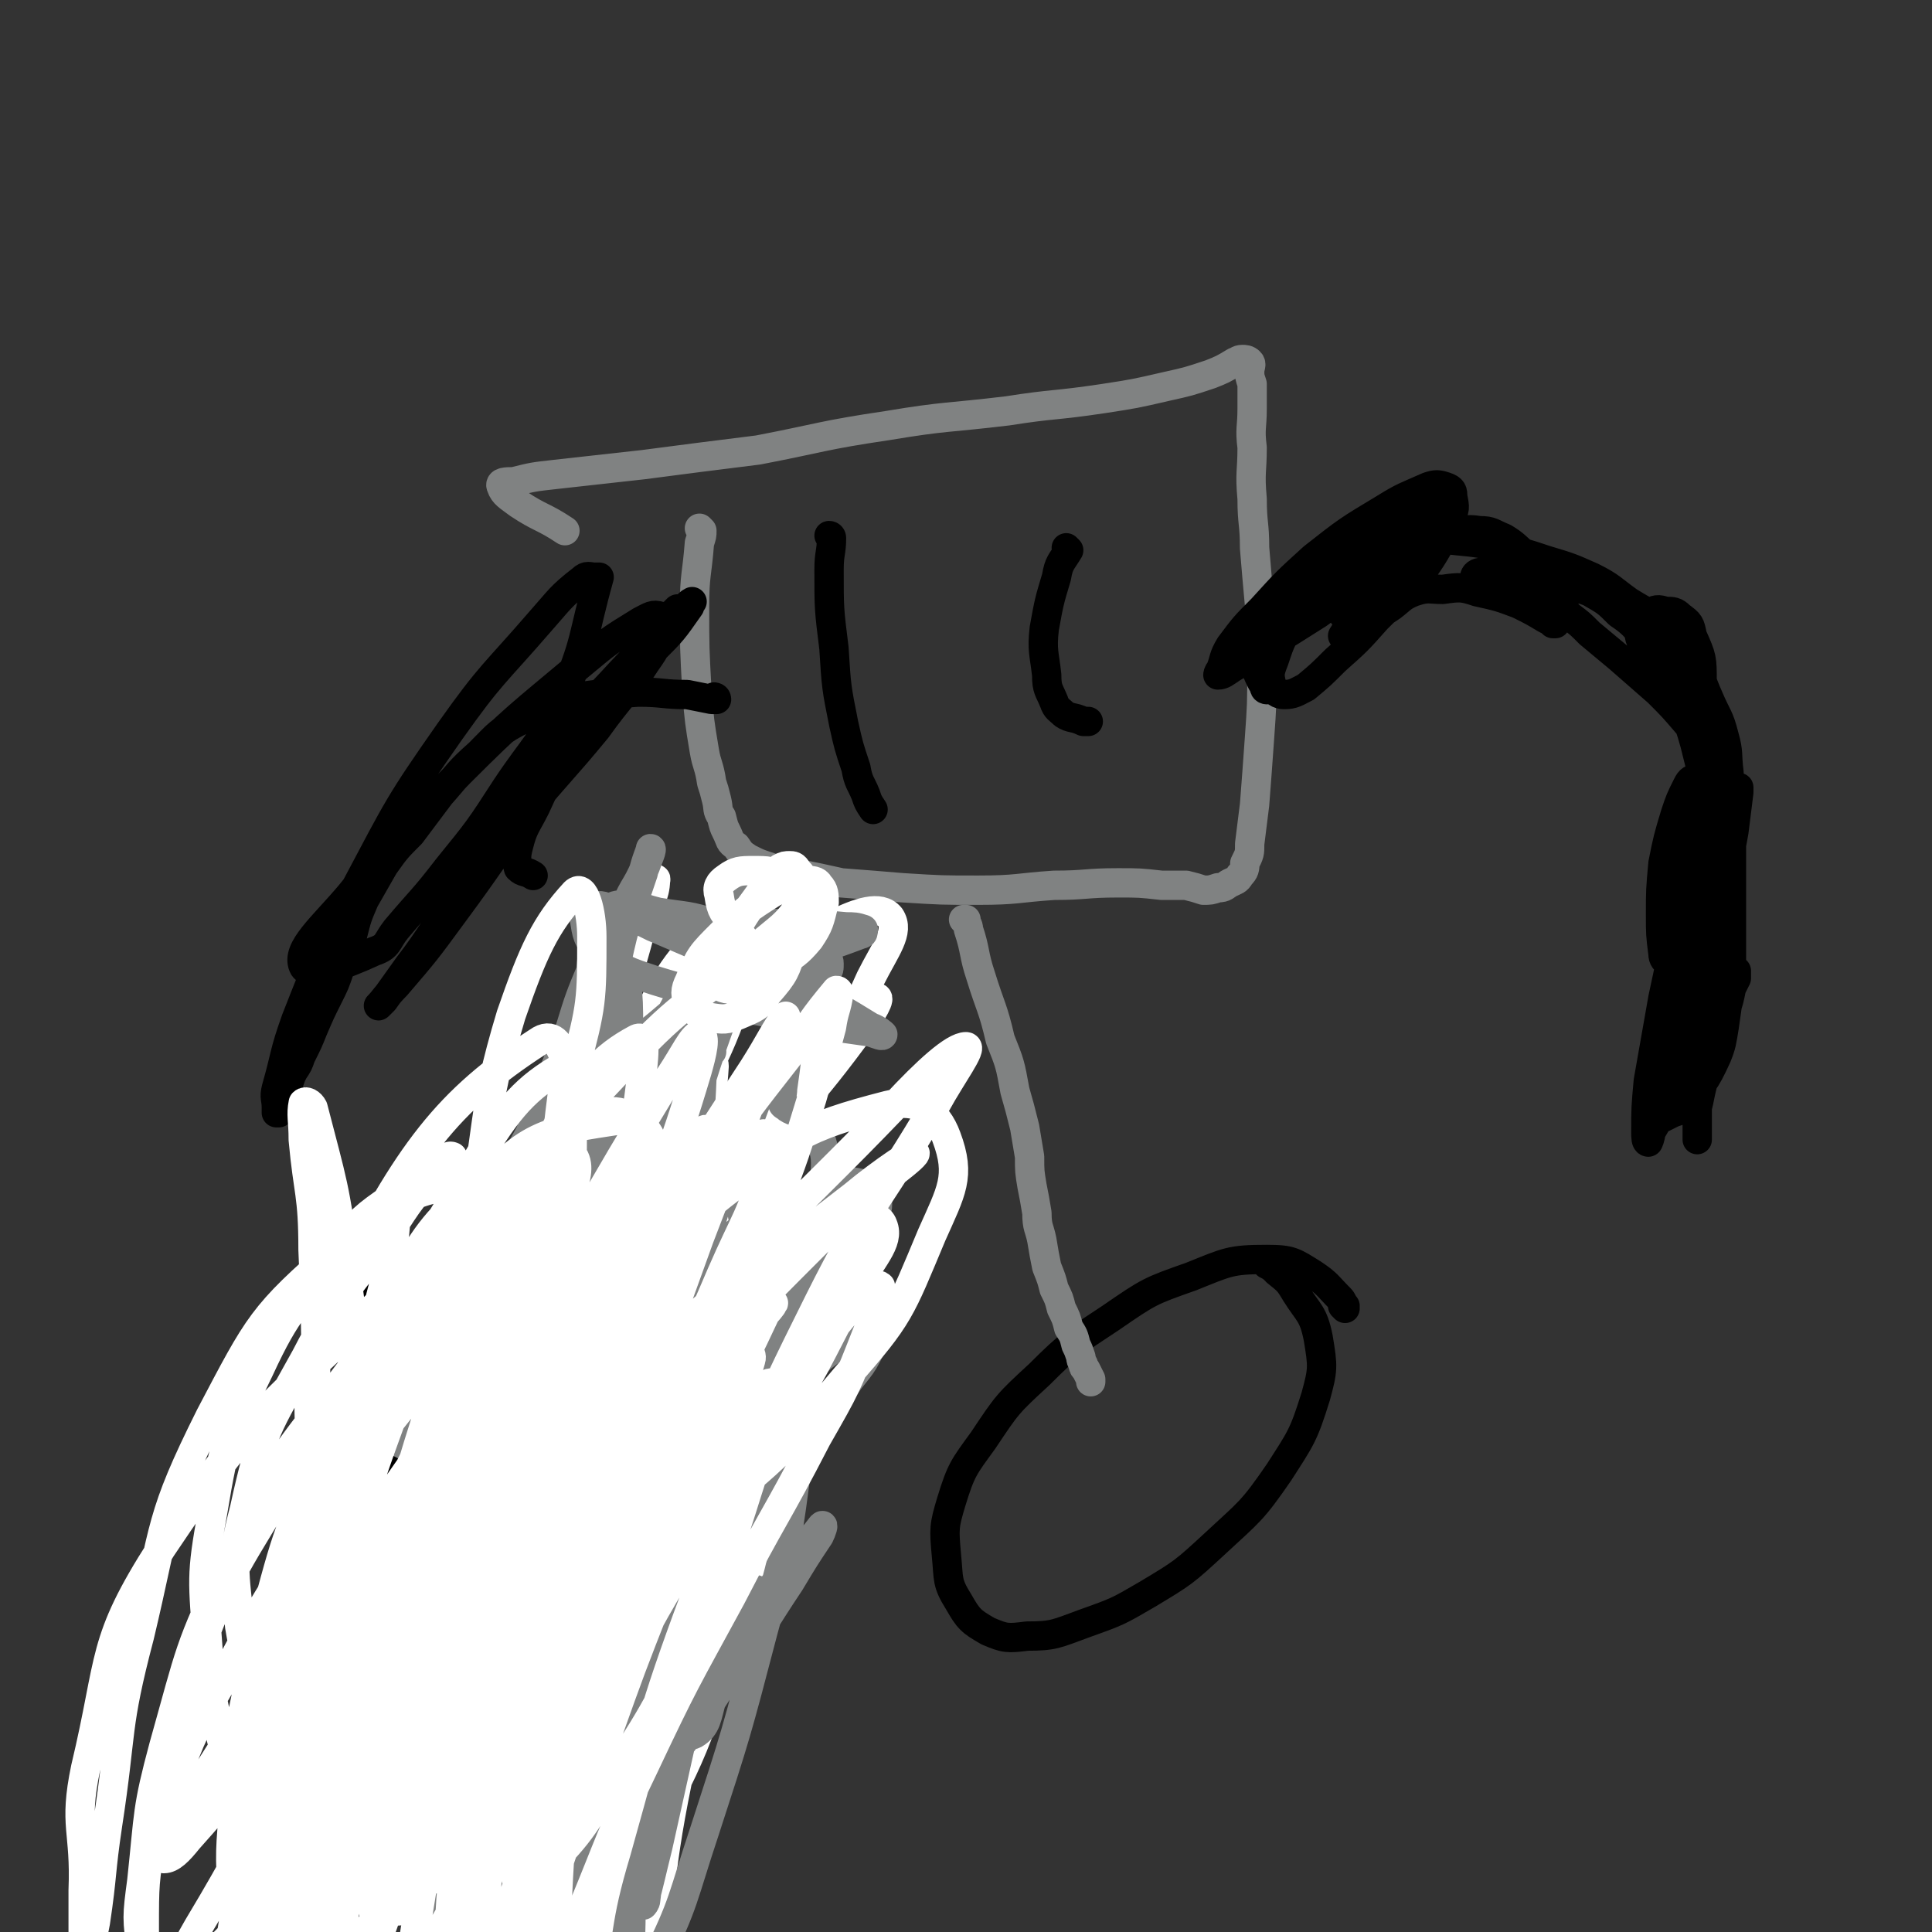
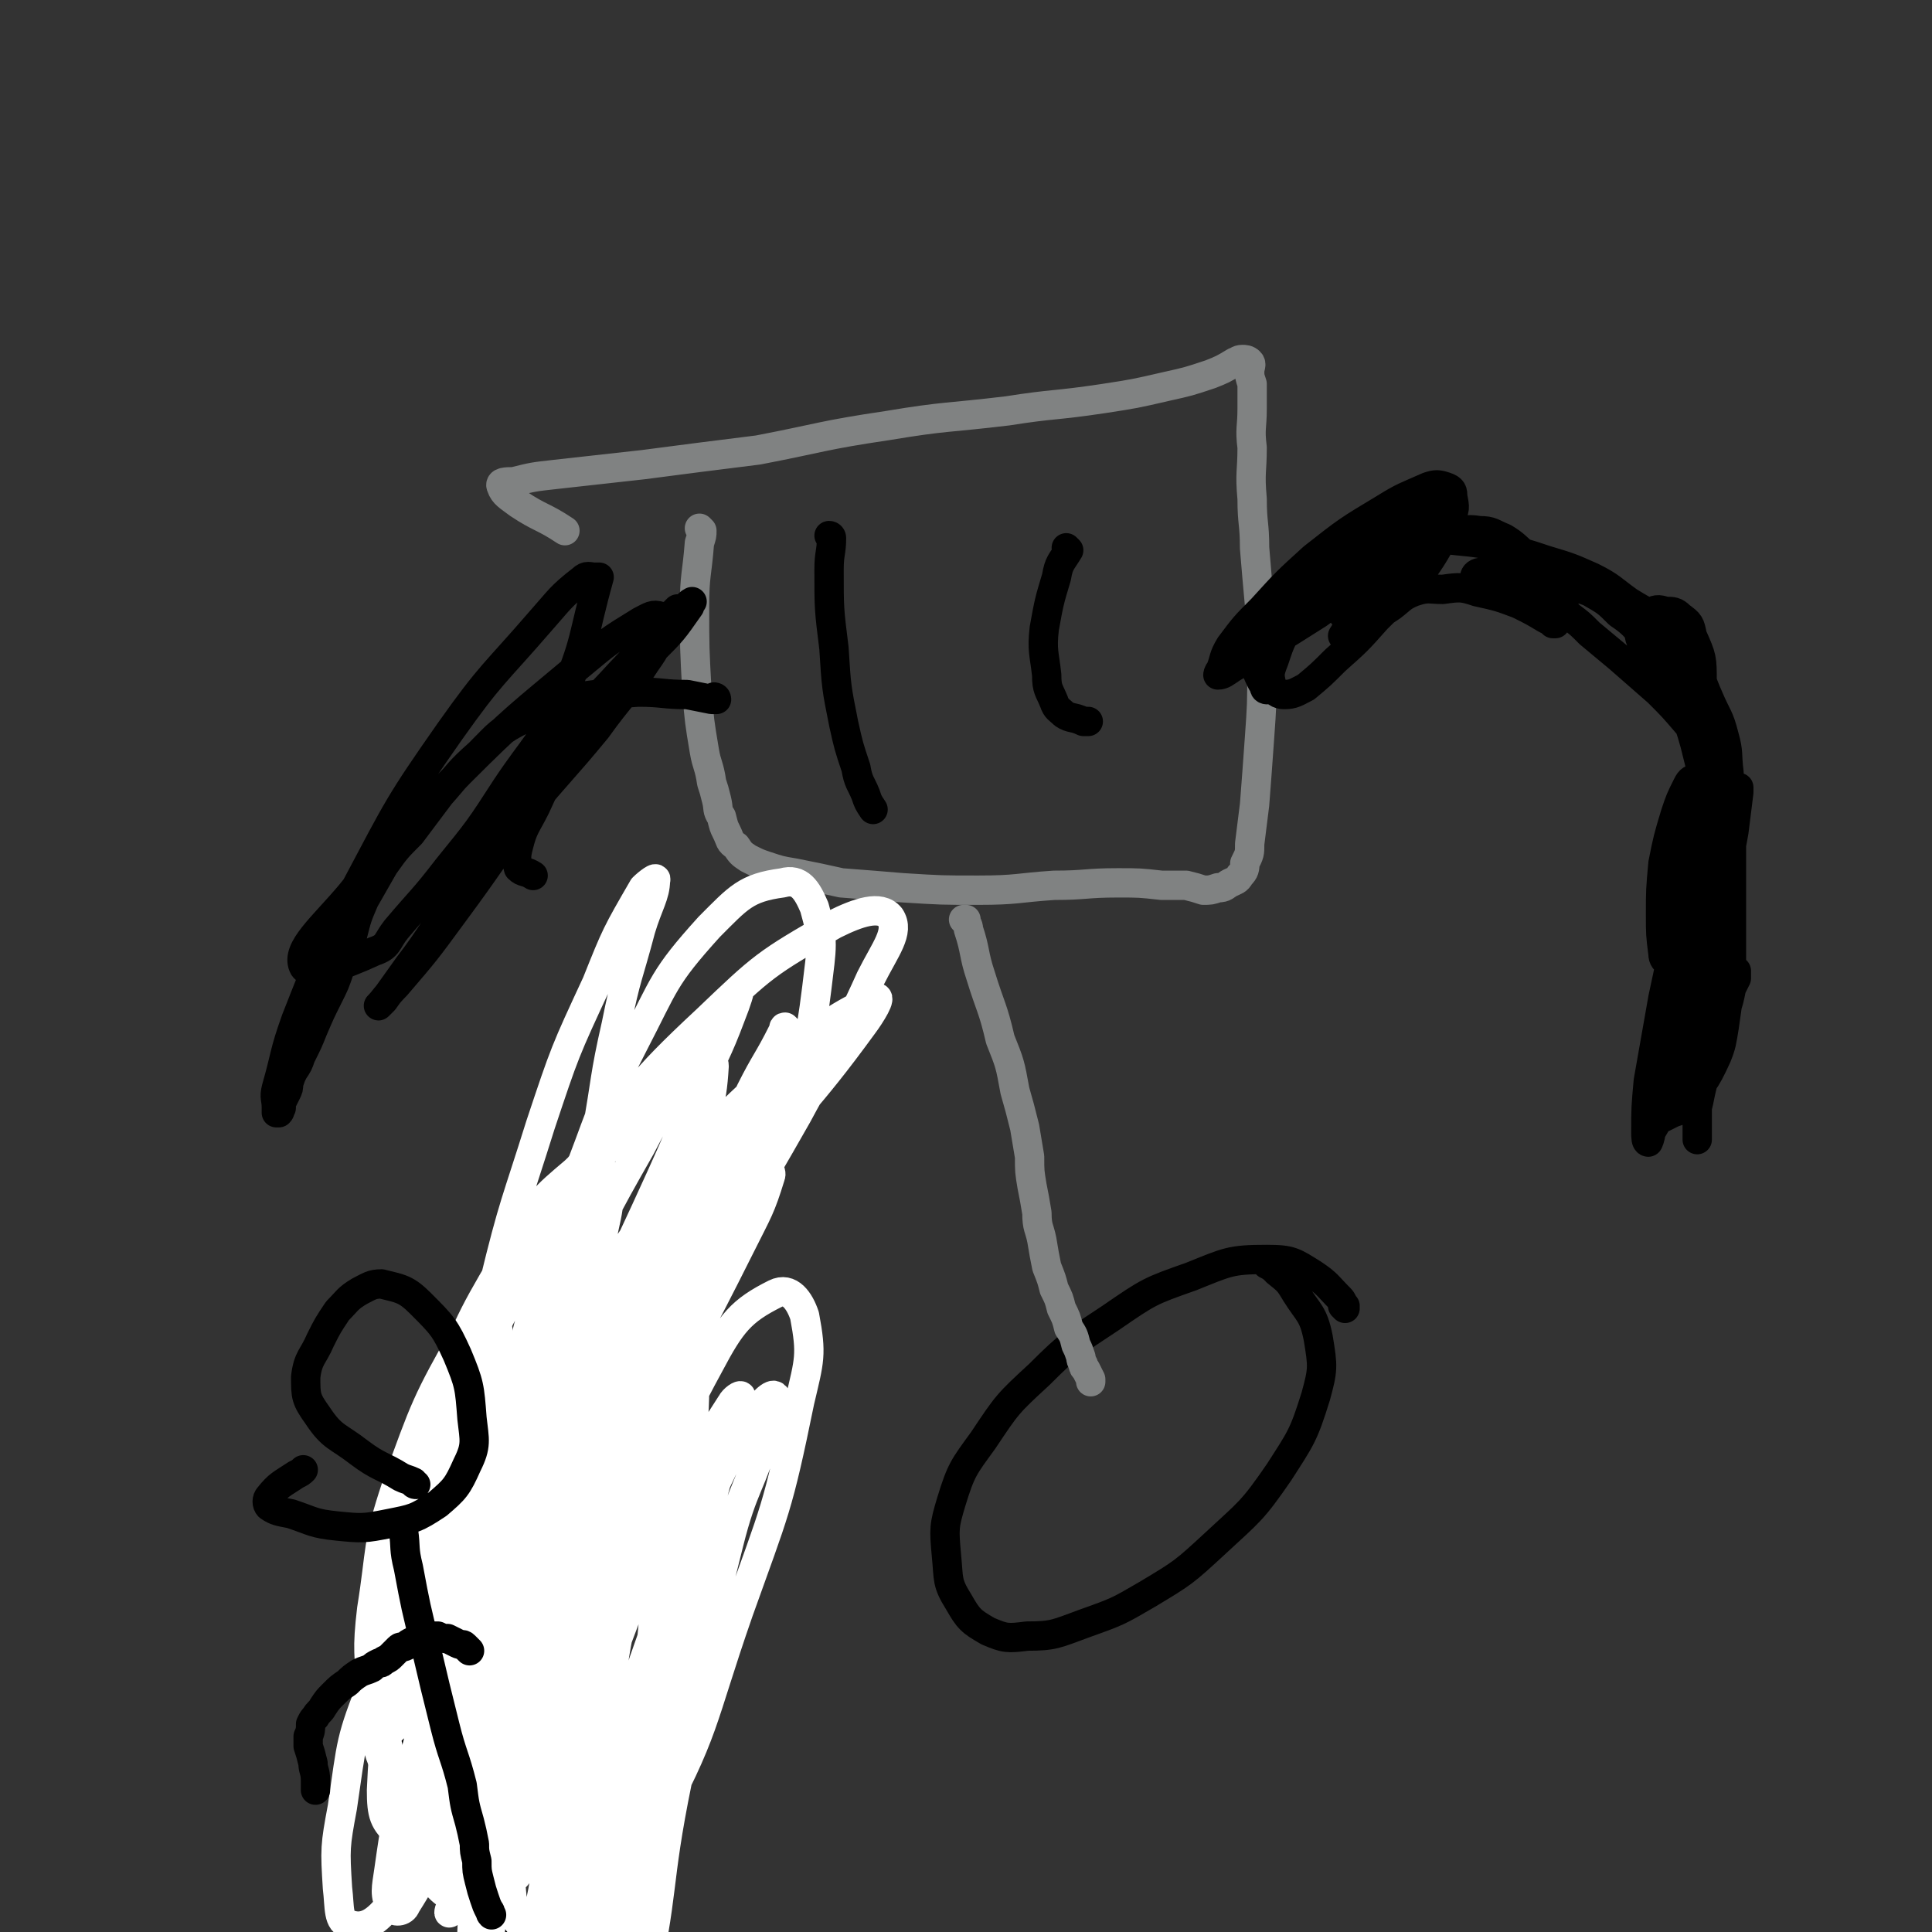
<svg xmlns="http://www.w3.org/2000/svg" viewBox="0 0 790 790" version="1.1">
  <rect x="0" y="0" width="790" height="790" fill="#333333" stroke="none" />
  <g fill="none" stroke="#000000" stroke-width="12" stroke-linecap="round" stroke-linejoin="round">
    <path d="M256,570c0,0 -1,-1 -1,-1 0,0 0,0 0,1 0,0 0,0 0,0 -2,-1 -2,-2 -4,-2 -8,1 -8,-1 -16,2 -13,4 -14,4 -25,11 -9,7 -9,8 -15,17 -5,8 -5,9 -7,18 -1,7 -1,8 1,15 3,9 3,10 9,17 4,7 5,7 12,12 5,4 6,4 12,6 5,2 6,2 12,1 5,-1 6,-1 11,-5 7,-5 7,-6 12,-14 5,-8 5,-9 7,-19 1,-8 1,-9 -1,-16 -3,-9 -4,-9 -10,-16 -5,-5 -6,-4 -12,-8 -3,-2 -4,-2 -7,-4 -2,-2 -2,-2 -4,-3 -1,-1 -1,-1 -2,-1 " />
    <path d="M239,652c-1,0 -1,-1 -1,-1 -1,0 0,0 0,0 0,0 0,0 0,0 -1,2 -1,2 -2,5 -2,10 -2,10 -3,20 -2,16 -2,16 -3,33 -2,15 -1,15 -2,30 -1,12 -1,12 -1,23 0,8 0,8 0,15 0,5 -1,5 0,10 1,3 1,3 2,5 1,1 1,1 1,1 " />
    <path d="M223,717c0,0 -1,-1 -1,-1 0,0 0,1 0,1 -2,0 -2,0 -5,-1 -10,-2 -10,-2 -21,-4 -13,-2 -13,-2 -26,-3 -9,0 -9,0 -17,1 -2,0 -5,0 -5,1 0,1 3,1 6,1 1,0 1,0 2,0 " />
    <path d="M228,723c0,0 -1,-1 -1,-1 0,0 0,0 1,1 0,0 0,0 0,0 1,-1 1,-2 3,-3 8,-3 8,-4 16,-7 11,-4 11,-4 22,-7 7,-2 7,-1 14,-3 1,0 1,0 1,-1 " />
    <path d="M235,778c0,0 -1,-1 -1,-1 0,0 0,0 0,0 0,0 0,0 0,0 -2,1 -2,1 -5,3 -10,6 -10,5 -19,13 -12,9 -12,10 -22,20 -6,7 -6,7 -12,14 -1,2 -2,4 -2,4 0,-1 1,-3 3,-5 0,0 0,0 0,-1 " />
    <path d="M209,788c-1,0 -1,-1 -1,-1 -1,0 0,1 0,1 0,0 0,0 0,0 2,1 2,1 4,2 10,7 10,7 20,14 13,9 13,9 26,19 9,6 9,6 18,12 1,1 1,1 2,2 " />
    <path d="M550,535c0,0 -1,-1 -1,-1 0,0 0,0 1,0 0,0 0,0 0,0 -1,-1 -1,-2 -2,-3 -5,-5 -5,-6 -11,-10 -8,-5 -9,-6 -19,-6 -15,0 -16,1 -31,7 -17,6 -17,6 -33,17 -15,10 -16,10 -29,23 -13,12 -13,12 -23,27 -8,11 -9,12 -13,25 -3,10 -3,11 -2,22 1,10 0,11 5,19 4,7 5,8 12,12 7,3 8,3 16,2 11,0 12,-1 23,-5 14,-5 14,-5 26,-12 15,-9 15,-9 28,-21 14,-13 15,-13 26,-29 9,-14 10,-15 15,-31 3,-11 3,-12 1,-24 -2,-10 -4,-10 -9,-18 -3,-5 -3,-5 -8,-9 -1,-2 -2,-2 -3,-3 -1,0 -1,0 -1,0 2,1 2,1 3,2 " />
  </g>
  <g fill="none" stroke="#808282" stroke-width="12" stroke-linecap="round" stroke-linejoin="round">
    <path d="M395,377c0,0 -1,-1 -1,-1 0,0 0,0 1,0 0,0 0,0 0,0 0,2 1,2 1,4 3,9 2,10 5,19 4,13 5,13 8,26 4,10 4,10 6,21 2,7 2,7 4,15 1,6 1,6 2,12 0,6 0,6 1,12 1,5 1,5 2,11 0,6 1,6 2,11 1,6 1,6 2,11 2,5 2,5 3,9 2,4 2,4 3,8 2,4 2,4 3,8 2,3 2,3 3,7 1,2 1,2 2,5 0,1 0,1 1,3 0,1 0,1 1,2 1,2 1,2 2,4 0,1 0,1 0,1 " />
    <path d="M287,217c0,0 -1,-1 -1,-1 0,0 0,0 1,1 0,0 0,0 0,0 0,2 0,2 -1,5 -1,13 -2,13 -2,26 0,17 0,17 1,35 1,12 1,12 3,24 1,6 2,6 3,13 1,3 1,3 2,7 1,4 0,4 2,7 1,4 1,4 2,6 2,4 1,4 4,6 2,3 2,3 5,5 4,2 4,2 7,3 6,2 6,2 12,3 10,2 10,2 19,4 13,1 13,1 25,2 16,1 16,1 31,1 16,0 16,-1 31,-2 13,0 13,-1 26,-1 9,0 9,0 18,1 5,0 5,0 10,0 4,1 4,1 7,2 3,0 3,0 6,-1 3,0 3,-1 5,-2 2,-1 3,-1 4,-3 2,-2 2,-3 2,-5 2,-4 2,-4 2,-8 1,-8 1,-8 2,-16 1,-13 1,-13 2,-27 1,-14 1,-14 1,-29 0,-13 0,-13 -1,-26 -1,-11 -1,-11 -2,-23 0,-10 -1,-10 -1,-20 -1,-11 0,-11 0,-21 -1,-8 0,-8 0,-16 0,-5 0,-5 0,-10 -1,-3 -1,-3 -1,-5 0,-2 1,-3 0,-4 -1,-1 -2,-1 -3,-1 -2,0 -2,1 -3,1 -5,3 -5,3 -10,5 -9,3 -9,3 -18,5 -13,3 -13,3 -26,5 -20,3 -20,2 -39,5 -25,3 -25,2 -49,6 -27,4 -27,5 -53,10 -24,3 -24,3 -47,6 -18,2 -18,2 -36,4 -9,1 -9,1 -17,3 -3,0 -6,0 -5,2 1,3 3,4 7,7 9,6 10,5 19,11 " />
  </g>
  <g fill="none" stroke="#000000" stroke-width="12" stroke-linecap="round" stroke-linejoin="round">
    <path d="M340,220c0,0 0,-1 -1,-1 0,0 1,0 1,1 0,6 -1,6 -1,13 0,16 0,16 2,32 1,16 1,16 4,31 2,9 2,9 5,18 1,6 2,6 4,11 1,3 1,3 3,6 0,0 0,0 0,0 " />
    <path d="M437,225c0,0 -1,-1 -1,-1 0,0 0,1 1,1 0,0 0,0 0,0 -3,5 -4,5 -5,11 -3,10 -3,10 -5,21 -1,9 0,10 1,19 0,6 1,6 3,11 1,3 2,3 4,5 3,2 4,1 8,3 1,0 1,0 2,0 " />
    <path d="M518,282c0,0 -1,-1 -1,-1 0,0 0,1 1,1 0,0 0,0 0,0 -1,-2 -1,-2 -2,-3 -2,-4 -2,-4 -3,-8 -2,-3 -2,-3 -3,-7 -1,-2 -1,-2 0,-3 0,-2 0,-2 2,-4 1,-3 1,-3 4,-5 3,-3 2,-4 6,-6 4,-4 4,-4 9,-6 6,-4 6,-4 13,-7 7,-4 7,-5 15,-8 8,-3 9,-3 18,-4 9,-1 9,-1 18,0 10,1 10,1 19,3 9,2 9,2 18,5 10,3 10,3 19,7 8,4 8,5 15,10 8,5 8,4 15,10 6,6 6,6 10,13 5,8 4,8 8,17 3,7 4,7 6,15 2,7 1,7 2,15 0,7 0,7 0,15 0,7 0,7 0,14 0,7 0,7 0,14 0,7 0,7 0,14 0,8 0,8 0,16 0,8 0,8 0,17 -1,7 -1,7 -2,14 -1,6 -1,7 -3,12 -5,11 -6,11 -13,20 -2,2 -2,2 -5,3 -2,1 -2,1 -4,2 -2,0 -2,1 -3,1 -1,0 -2,0 -2,0 0,0 1,-1 1,-2 1,-1 1,-1 2,-3 1,-2 0,-2 1,-4 2,-3 2,-2 4,-5 2,-5 2,-5 4,-10 3,-6 3,-6 6,-12 1,-3 2,-3 3,-7 1,-2 1,-2 2,-4 0,-1 1,0 1,-1 1,-1 1,-1 1,-2 0,-1 0,-1 1,-1 0,-1 0,-1 1,-2 0,0 0,0 0,0 1,-1 1,-1 2,-1 0,-1 0,-1 1,-1 0,0 0,0 1,-1 1,-1 1,-1 1,-1 0,-1 0,-1 0,-2 0,0 0,0 0,0 0,-1 1,-1 1,-1 0,-1 0,-1 1,-1 0,0 0,0 0,0 1,0 1,0 1,0 0,1 0,1 0,1 0,1 0,1 0,2 -1,2 -1,2 -2,4 -1,5 -1,5 -3,11 -3,8 -3,8 -5,15 -2,7 -3,7 -4,14 -1,4 -1,5 -2,9 0,4 0,4 0,8 0,2 0,2 0,5 0,0 0,0 0,0 0,-2 0,-2 0,-3 0,-4 0,-4 0,-8 0,-6 0,-6 1,-13 1,-7 1,-7 3,-14 2,-7 2,-7 4,-13 2,-5 3,-5 5,-10 1,-6 1,-6 1,-13 0,-8 0,-8 0,-17 0,-7 0,-7 0,-14 0,-6 0,-6 0,-11 0,-5 0,-5 0,-10 0,-5 -1,-5 0,-9 0,-3 0,-3 1,-6 0,-2 1,-3 2,-3 0,0 0,1 0,2 -1,8 -1,8 -2,16 -2,12 -3,11 -5,23 -1,10 -1,10 -1,21 -1,7 0,7 0,13 0,3 1,4 0,6 0,0 -1,0 -1,-1 -2,-5 -2,-5 -4,-11 -4,-11 -4,-11 -7,-22 -2,-11 -2,-11 -1,-22 0,-11 0,-11 2,-21 1,-5 1,-5 3,-10 1,-2 2,-3 3,-3 2,1 2,2 3,5 2,6 2,7 3,14 2,7 1,7 2,14 0,5 0,5 0,9 0,1 0,3 0,3 -1,-2 -1,-3 -2,-6 -3,-12 -3,-12 -5,-24 -3,-12 -3,-12 -6,-24 -2,-7 -2,-7 -5,-14 -1,-4 -1,-4 -2,-7 -1,0 -1,0 -1,0 0,2 0,3 1,5 2,3 2,3 3,6 1,2 1,2 3,4 0,1 1,2 1,2 -1,-1 -1,-2 -3,-4 -6,-7 -6,-7 -12,-13 -8,-7 -8,-7 -16,-14 -6,-5 -6,-5 -12,-10 -4,-4 -4,-4 -8,-7 -2,-2 -2,-1 -4,-2 -1,0 -1,-1 -2,0 0,0 0,0 0,0 0,1 0,1 0,2 0,0 0,0 0,1 0,1 0,1 0,2 0,0 0,0 -1,0 -1,-1 -1,-1 -3,-2 -5,-3 -5,-3 -11,-6 -8,-3 -8,-3 -17,-5 -6,-2 -7,-2 -14,-1 -6,0 -6,-1 -12,1 -5,2 -5,3 -9,6 -3,2 -3,2 -6,4 -2,2 -2,2 -4,3 -1,1 -2,1 -3,1 -1,-1 -1,-1 -3,-2 -1,0 -1,0 -2,-1 -1,-1 -2,-1 -2,-3 0,-2 1,-2 2,-3 2,-4 3,-4 6,-7 6,-5 5,-6 11,-11 6,-5 6,-5 13,-10 3,-3 3,-3 7,-5 2,-1 3,-2 4,-1 1,1 0,3 0,4 -5,8 -5,9 -10,16 -9,11 -9,10 -19,20 -8,9 -8,9 -17,17 -6,6 -6,6 -12,11 -4,2 -5,3 -9,3 -2,0 -4,-1 -5,-4 -1,-4 -1,-5 1,-10 3,-9 3,-9 9,-17 8,-11 9,-11 19,-22 11,-10 11,-10 22,-18 7,-5 7,-5 15,-9 2,-1 3,-2 5,-2 1,1 1,2 0,4 -4,6 -4,7 -10,12 -9,9 -9,8 -19,16 -12,9 -12,9 -23,17 -11,7 -11,7 -21,13 -7,5 -7,5 -14,9 -3,2 -4,3 -6,3 0,0 0,-1 1,-2 2,-5 1,-5 4,-10 6,-8 6,-8 13,-15 10,-11 10,-11 21,-21 14,-11 14,-11 29,-20 8,-5 9,-5 18,-9 3,-1 4,-1 7,0 3,1 3,2 3,4 1,5 1,5 -1,9 -5,8 -5,8 -11,15 -7,8 -8,8 -15,15 -6,6 -6,6 -12,12 -3,3 -3,3 -5,6 -1,0 -1,0 -1,0 2,-3 2,-4 5,-7 5,-6 5,-6 11,-12 7,-7 7,-7 15,-13 6,-5 6,-6 13,-9 5,-2 6,-3 12,-2 5,0 5,1 10,3 5,3 5,4 10,8 4,4 4,4 9,7 2,2 3,2 6,4 1,1 2,0 2,1 1,1 0,2 0,2 -4,1 -4,1 -8,1 -5,1 -6,1 -11,0 -5,-1 -6,-1 -11,-3 -3,-1 -3,-1 -7,-3 -1,0 -2,-1 -2,-1 0,-1 1,-2 3,-2 5,-1 5,-1 9,0 9,1 9,1 18,3 9,2 9,2 17,5 7,4 7,4 12,9 6,4 6,5 11,10 4,5 4,5 8,10 4,5 4,4 8,9 3,4 4,4 6,9 2,2 2,2 4,5 0,0 0,1 -1,1 -3,-2 -3,-3 -6,-6 -6,-6 -7,-5 -13,-12 -4,-6 -4,-6 -7,-13 -2,-4 -2,-4 -1,-8 0,-3 1,-4 3,-5 3,-2 4,-2 7,-1 3,0 4,0 6,2 4,3 4,3 5,8 4,9 4,9 4,19 1,13 1,13 0,26 0,14 0,14 -2,28 -1,13 -1,13 -3,25 -2,10 -2,10 -5,20 -1,5 -1,5 -3,11 0,2 0,4 -1,4 -1,0 -2,-1 -2,-3 -1,-8 -1,-8 -1,-16 0,-10 0,-10 1,-21 2,-10 2,-10 5,-20 2,-6 2,-6 5,-12 1,-2 2,-3 4,-2 2,1 3,3 4,7 2,9 2,9 2,19 0,14 0,14 -3,28 -2,16 -3,16 -6,32 -3,14 -3,14 -6,28 -2,10 -2,10 -6,20 -1,5 -1,5 -4,10 0,2 -1,4 -1,4 -1,0 -1,-2 -1,-4 0,-10 0,-10 1,-21 3,-17 3,-17 6,-34 3,-14 3,-14 6,-28 2,-9 2,-9 5,-17 1,-3 2,-3 4,-6 0,0 1,0 1,1 2,4 1,5 1,10 0,12 0,12 -1,24 -2,13 -3,13 -6,25 -3,11 -3,11 -7,21 -1,7 -1,7 -4,13 -1,4 -1,4 -3,7 -1,2 -1,2 -2,4 0,1 0,1 0,3 0,0 0,0 0,0 " />
    <path d="M293,286c0,0 -1,-1 -1,-1 0,0 0,0 1,1 0,0 0,0 0,0 0,0 -1,-1 -1,-1 0,0 1,0 1,1 -1,0 -1,0 -2,0 -5,-1 -5,-1 -10,-2 -10,0 -10,-1 -20,-1 -12,1 -13,0 -24,2 -12,3 -13,3 -23,9 -10,5 -10,6 -18,14 -9,8 -8,8 -16,17 -6,8 -6,8 -12,16 -6,6 -6,6 -11,13 -4,7 -4,7 -8,14 -3,7 -3,7 -5,15 -3,6 -2,6 -5,13 -2,6 -2,6 -5,12 -3,6 -3,6 -6,13 -2,5 -2,5 -5,11 -1,3 -1,3 -3,6 -1,2 -1,2 -2,5 0,2 0,2 -1,4 -1,2 -1,2 -2,4 0,1 0,1 0,2 -1,1 0,1 -1,2 0,0 0,0 -1,0 0,-1 0,-1 0,-2 0,-4 -1,-4 0,-8 4,-14 3,-14 8,-28 11,-28 11,-28 25,-55 17,-32 17,-33 38,-63 17,-24 18,-23 37,-45 8,-9 8,-10 17,-17 2,-2 3,-1 5,-1 1,0 2,0 2,0 -7,25 -5,26 -15,49 -9,20 -11,19 -23,37 -11,17 -11,17 -24,33 -10,13 -10,12 -21,25 -4,5 -3,7 -9,9 -13,6 -27,11 -29,6 -3,-7 8,-16 19,-29 21,-26 22,-26 45,-50 23,-23 24,-23 49,-44 12,-10 12,-10 25,-18 4,-2 5,-3 8,-2 2,0 2,2 1,4 -2,7 -2,8 -7,15 -9,14 -10,13 -20,27 -14,17 -15,17 -29,34 -14,18 -14,17 -28,36 -11,13 -10,14 -20,27 -5,7 -5,7 -10,14 -1,1 -3,3 -2,2 2,-2 3,-4 7,-8 12,-14 12,-14 23,-29 17,-23 16,-23 33,-46 18,-25 18,-25 37,-49 11,-14 12,-14 23,-27 2,-3 3,-5 5,-6 0,0 -1,1 -1,2 -7,10 -7,10 -15,18 -11,14 -11,14 -23,27 -11,12 -10,12 -22,25 -9,9 -9,9 -18,18 -4,4 -4,5 -9,9 -1,1 -3,2 -3,1 2,-3 3,-5 6,-9 10,-12 10,-13 21,-25 15,-17 15,-16 31,-33 10,-11 11,-11 21,-23 3,-3 4,-4 6,-7 0,0 -1,1 -1,1 -6,7 -7,7 -12,14 -10,12 -9,12 -18,24 -8,10 -8,10 -15,21 -7,10 -7,10 -12,21 -4,8 -5,8 -7,16 -1,4 -1,5 0,9 2,2 3,1 6,3 " />
  </g>
  <g fill="none" stroke="#FFFFFF" stroke-width="12" stroke-linecap="round" stroke-linejoin="round">
    <path d="M203,601c-1,0 -1,-1 -1,-1 -1,0 0,0 0,1 -1,3 -2,3 -3,7 -8,19 -9,19 -14,39 -7,28 -8,28 -9,56 -2,22 -1,23 3,44 1,10 1,15 8,18 5,3 10,0 15,-6 16,-16 17,-16 27,-36 12,-24 11,-25 18,-50 5,-23 4,-23 6,-46 0,-11 1,-16 -3,-22 -2,-3 -7,0 -9,4 -13,18 -13,20 -21,42 -10,29 -9,30 -15,60 -6,28 -5,28 -8,57 -2,18 -2,18 -3,36 0,6 0,11 0,13 0,1 0,-4 0,-7 2,-27 0,-28 4,-55 8,-42 9,-42 20,-84 9,-34 11,-33 20,-67 4,-16 5,-17 7,-33 0,-1 -1,-4 -1,-3 -7,16 -7,19 -12,37 -10,32 -11,32 -19,64 -8,31 -8,31 -14,63 -3,20 -2,21 -4,41 -1,8 0,10 0,16 0,1 -1,-1 -1,-2 0,-22 -1,-22 -1,-44 1,-36 1,-36 4,-73 1,-27 2,-27 5,-55 1,-11 1,-11 3,-23 0,-1 0,-3 0,-2 -1,14 0,16 -2,31 -2,31 -2,31 -5,62 -2,26 -2,26 -4,52 -2,16 -1,17 -4,32 -1,5 -2,10 -5,9 -5,-3 -10,-7 -10,-17 -2,-29 -4,-32 5,-60 12,-40 15,-40 36,-77 14,-23 15,-23 33,-43 5,-5 9,-8 12,-6 4,2 4,7 3,14 -3,22 -4,22 -10,43 -9,26 -9,26 -20,51 -9,20 -9,20 -20,39 -4,10 -4,10 -10,18 -1,2 -3,3 -3,2 1,-13 2,-16 6,-30 8,-32 10,-32 19,-63 7,-21 7,-21 12,-43 2,-7 2,-8 3,-15 0,0 0,1 0,1 -1,10 -1,10 -2,20 -2,21 -2,21 -4,42 -4,27 -4,27 -7,53 -3,23 -2,23 -4,45 -1,14 0,14 -3,28 -1,5 -1,9 -4,10 -3,1 -6,-2 -7,-6 -2,-18 -2,-20 1,-39 4,-28 7,-28 15,-57 6,-22 6,-22 13,-44 3,-11 4,-11 7,-22 1,-2 2,-5 2,-4 -1,4 -1,7 -3,14 -5,20 -5,20 -10,39 -5,22 -5,22 -10,44 -4,18 -4,18 -8,35 -2,10 -1,11 -5,18 -2,3 -5,4 -7,2 -8,-9 -8,-12 -14,-25 -9,-21 -9,-21 -15,-44 -6,-20 -6,-20 -9,-40 -2,-16 -2,-17 -1,-32 1,-10 1,-12 6,-18 3,-3 7,-3 10,0 7,9 8,12 11,25 5,19 3,20 4,40 1,18 2,19 0,37 -2,14 -2,15 -8,27 -4,8 -6,9 -14,13 -5,2 -8,3 -12,-1 -6,-5 -7,-8 -7,-18 1,-23 2,-24 9,-47 10,-30 11,-30 25,-58 12,-25 14,-24 27,-48 8,-12 7,-13 15,-25 2,-3 4,-7 4,-5 0,6 -1,10 -4,20 -7,25 -8,24 -16,49 -8,27 -9,27 -14,54 -5,22 -4,22 -7,44 -1,13 0,13 -2,26 -1,4 -1,7 -3,9 -1,1 -3,-2 -3,-4 -1,-15 -1,-15 1,-30 5,-26 5,-26 14,-51 7,-22 8,-22 19,-44 5,-11 5,-12 12,-21 1,-2 4,-4 5,-3 1,6 0,8 -1,16 -2,15 -2,15 -7,29 -4,11 -4,12 -12,21 -5,6 -7,9 -13,8 -6,0 -8,-3 -11,-10 -7,-16 -7,-17 -8,-35 -1,-23 -1,-23 2,-46 2,-17 3,-18 8,-34 2,-4 5,-10 6,-8 3,6 2,13 2,25 1,30 -1,30 -1,60 0,31 0,31 0,62 0,23 1,23 -1,45 -1,14 1,15 -3,29 -2,5 -4,10 -9,9 -9,-2 -13,-5 -19,-15 -10,-16 -9,-18 -12,-38 -4,-17 -1,-17 -2,-35 -1,-5 -1,-9 -1,-11 0,-1 -1,3 0,6 2,7 3,7 6,15 2,5 2,4 5,9 " />
    <path d="M322,421c0,0 -1,-1 -1,-1 -1,0 0,1 -1,2 -6,12 -7,12 -13,24 -14,29 -13,30 -27,59 -10,21 -10,21 -21,41 -4,7 -4,8 -9,14 -1,1 -3,1 -3,-1 2,-10 3,-12 8,-23 13,-26 13,-26 28,-50 13,-21 14,-20 29,-39 4,-5 10,-13 10,-10 -1,5 -5,13 -11,25 -14,32 -14,32 -28,63 -15,36 -14,36 -31,71 -15,34 -15,34 -33,66 -12,23 -12,24 -28,44 -8,11 -10,16 -21,19 -7,2 -13,-1 -15,-9 -6,-25 -5,-29 0,-57 8,-45 9,-46 25,-88 13,-34 14,-34 32,-65 9,-15 10,-16 23,-27 4,-4 8,-7 10,-3 5,8 5,13 2,26 -7,35 -9,35 -22,68 -13,35 -14,35 -29,69 -10,23 -9,24 -20,47 -5,9 -7,13 -13,17 -2,2 -5,-2 -5,-6 4,-36 1,-39 12,-74 16,-51 17,-52 43,-100 20,-37 22,-37 49,-70 9,-12 11,-14 23,-21 3,-1 7,0 7,4 -1,17 -3,19 -11,38 -12,32 -15,31 -28,63 -13,33 -12,33 -23,66 -10,28 -10,28 -19,56 -5,16 -5,16 -11,32 -2,5 -4,12 -4,11 1,-2 3,-8 6,-16 15,-38 15,-38 31,-75 16,-36 16,-35 31,-71 10,-22 10,-22 18,-45 5,-12 4,-13 7,-26 1,-6 2,-6 3,-11 0,-1 0,-3 -1,-3 -6,10 -7,12 -14,24 -14,25 -15,25 -27,51 -12,24 -11,25 -22,49 -8,18 -9,18 -17,36 -4,8 -4,9 -7,17 -1,2 -2,4 -2,3 4,-10 5,-13 11,-25 13,-30 12,-30 25,-59 13,-28 13,-28 26,-56 11,-24 11,-24 21,-48 7,-16 8,-16 14,-32 2,-5 4,-11 3,-10 -3,2 -6,7 -11,15 -15,24 -16,24 -29,49 -16,28 -16,29 -30,58 -15,29 -16,28 -28,58 -10,22 -10,22 -16,45 -3,12 -3,12 -3,24 0,5 0,11 2,9 5,-6 7,-12 11,-25 13,-35 12,-35 22,-70 8,-28 7,-28 14,-57 5,-24 5,-24 10,-48 4,-22 3,-22 8,-44 4,-20 5,-20 10,-39 3,-10 6,-14 6,-20 1,-2 -3,1 -5,3 -11,19 -11,19 -19,39 -13,28 -13,28 -23,58 -10,32 -11,32 -19,65 -7,30 -7,31 -10,62 -1,21 -1,21 2,42 2,11 2,17 9,21 6,4 11,2 17,-4 20,-22 19,-25 34,-53 21,-36 20,-37 38,-75 16,-32 18,-32 30,-65 8,-24 9,-25 12,-49 2,-17 3,-19 -1,-33 -3,-7 -6,-12 -13,-10 -15,2 -18,6 -30,18 -19,21 -18,23 -31,48 -15,29 -13,29 -25,59 -10,28 -10,28 -18,57 -5,21 -6,21 -8,42 0,14 -1,16 4,29 3,6 6,11 11,9 12,-5 13,-10 22,-24 21,-33 19,-35 38,-69 21,-37 22,-37 43,-74 15,-28 17,-27 30,-56 6,-12 12,-19 8,-25 -4,-5 -13,-2 -23,3 -28,16 -29,17 -52,39 -29,27 -28,29 -52,60 -25,32 -26,32 -46,67 -17,30 -17,31 -29,64 -8,24 -6,25 -10,50 -2,17 -1,18 0,35 0,9 -1,18 3,17 6,-1 11,-9 18,-21 29,-46 25,-48 54,-94 36,-57 36,-56 75,-111 24,-33 27,-32 51,-65 3,-4 8,-12 5,-11 -14,7 -22,11 -38,27 -29,27 -30,27 -52,58 -26,37 -26,38 -46,78 -20,41 -18,42 -34,85 -12,33 -11,34 -20,68 -6,20 -6,20 -9,41 -1,7 -2,10 1,15 1,2 5,2 6,-1 12,-19 11,-21 20,-44 19,-43 17,-44 36,-88 21,-47 23,-46 45,-92 10,-20 16,-23 19,-39 1,-4 -5,-5 -9,-2 -25,17 -26,19 -47,42 -26,30 -26,30 -46,64 -19,32 -19,32 -31,67 -10,25 -9,25 -13,52 -3,16 -3,17 -2,33 1,8 0,14 5,15 6,2 11,-1 17,-9 23,-33 21,-35 40,-72 25,-48 23,-49 47,-97 16,-32 18,-31 33,-63 3,-7 7,-16 4,-16 -7,2 -14,8 -24,19 -19,24 -19,25 -34,52 -15,26 -15,27 -26,54 -9,22 -9,22 -15,44 -3,12 -4,13 -3,24 1,3 4,7 6,5 16,-20 18,-23 31,-49 25,-46 23,-47 45,-94 19,-38 20,-38 39,-76 7,-14 8,-15 12,-28 1,-2 -2,-5 -3,-3 -14,17 -16,18 -27,39 -18,33 -18,34 -31,69 -14,37 -13,38 -22,76 -7,30 -8,30 -10,60 -1,20 -2,21 3,40 3,8 6,16 12,14 14,-4 19,-10 29,-27 23,-42 20,-44 36,-90 15,-42 16,-42 25,-86 4,-17 5,-19 2,-35 -2,-6 -6,-12 -12,-9 -14,7 -18,12 -27,29 -18,33 -16,35 -27,71 -11,39 -11,40 -16,80 -5,31 -5,32 -4,63 0,22 0,23 4,44 2,8 4,15 7,15 4,0 7,-7 8,-15 10,-44 6,-44 15,-88 9,-49 9,-49 21,-97 6,-24 9,-23 16,-47 3,-6 5,-12 3,-13 -1,-2 -6,3 -9,8 -13,21 -13,22 -23,45 -13,27 -12,28 -22,56 -7,22 -7,22 -12,44 -3,17 -3,17 -3,34 0,12 0,12 3,24 2,5 3,7 6,9 2,1 3,-2 4,-4 4,-22 2,-23 5,-45 6,-36 6,-36 13,-71 5,-29 5,-30 12,-58 4,-16 5,-16 10,-32 1,-5 3,-8 2,-10 0,-1 -3,1 -4,3 -11,17 -11,17 -20,36 -14,27 -14,27 -25,56 -11,29 -11,29 -19,59 -6,25 -5,26 -8,51 -1,18 -1,18 0,35 1,11 1,12 4,22 2,4 4,8 6,6 5,-7 6,-12 8,-24 8,-33 7,-33 12,-66 6,-36 5,-36 9,-73 3,-31 3,-31 5,-61 2,-20 2,-20 3,-40 1,-9 1,-9 1,-18 1,-3 1,-6 0,-5 -1,4 -2,8 -4,15 -7,28 -7,28 -14,56 -7,34 -8,34 -14,69 -5,30 -4,30 -7,60 -2,21 -2,21 -2,43 -1,14 0,14 1,28 0,7 0,8 2,13 0,2 3,3 3,1 6,-15 5,-17 9,-35 8,-38 8,-38 15,-77 6,-37 7,-37 12,-74 4,-28 3,-28 6,-55 1,-15 2,-15 2,-29 0,-4 1,-10 -1,-8 -5,4 -7,9 -13,19 -14,28 -14,29 -25,58 -13,34 -12,35 -23,70 -9,30 -10,29 -17,60 -5,21 -4,22 -7,43 -1,12 -1,13 -3,25 -1,3 -2,8 -2,6 -2,-8 -2,-14 -1,-28 2,-40 1,-41 6,-81 5,-46 5,-47 16,-93 9,-40 10,-41 25,-79 7,-21 8,-22 20,-39 4,-6 6,-8 11,-9 4,0 8,3 8,7 0,20 -1,22 -7,43 -11,37 -14,36 -28,71 -14,33 -15,33 -29,65 -9,23 -10,23 -18,46 -5,14 -4,14 -9,28 -2,6 -2,9 -3,11 -1,1 0,-2 1,-4 5,-24 4,-24 10,-48 8,-33 8,-33 18,-65 7,-25 7,-24 15,-49 4,-12 4,-12 7,-25 1,-4 2,-8 2,-9 -1,0 -3,3 -4,6 -9,23 -8,23 -16,46 -9,26 -9,26 -18,52 -6,20 -6,20 -12,39 -4,11 -5,11 -7,23 -2,5 -2,6 -2,11 0,2 0,2 1,4 " />
  </g>
  <g fill="none" stroke="#808282" stroke-width="12" stroke-linecap="round" stroke-linejoin="round">
-     <path d="M291,430c0,0 -1,-1 -1,-1 0,0 0,0 0,0 0,0 0,0 0,0 -9,10 -10,8 -18,19 -21,31 -23,30 -39,64 -19,44 -19,45 -30,91 -9,38 -7,38 -11,77 -2,25 -1,25 0,50 0,15 1,15 3,29 0,5 1,10 2,9 2,0 3,-5 4,-11 5,-28 3,-28 7,-57 7,-47 6,-48 14,-94 9,-47 8,-48 21,-94 10,-32 12,-31 24,-62 4,-11 7,-17 9,-21 1,-2 -1,4 -3,9 -11,25 -12,25 -22,50 -15,37 -16,36 -29,74 -14,38 -15,38 -26,77 -10,32 -9,32 -17,65 -5,18 -5,18 -10,36 -2,6 -2,12 -3,11 -2,0 -2,-6 -2,-12 3,-37 1,-37 8,-73 8,-48 8,-48 22,-95 12,-42 14,-41 30,-82 9,-25 11,-25 20,-50 4,-10 6,-11 6,-20 1,-2 -2,-2 -4,-1 -12,15 -13,16 -23,34 -18,33 -19,33 -32,68 -15,39 -16,39 -25,80 -8,36 -6,36 -9,73 -1,26 0,26 2,52 0,12 1,12 2,24 1,4 1,9 2,7 2,-6 1,-12 3,-23 5,-37 4,-38 10,-75 7,-44 6,-44 15,-88 9,-44 8,-44 20,-88 9,-31 11,-31 22,-61 4,-13 4,-13 9,-25 1,0 1,0 1,0 -6,20 -6,21 -12,41 -11,32 -12,32 -21,64 -11,37 -12,37 -20,74 -8,34 -8,34 -13,68 -4,25 -4,26 -4,51 -1,16 0,16 2,31 1,6 1,12 4,11 4,-2 6,-8 8,-16 10,-34 9,-35 17,-69 10,-41 9,-41 19,-81 7,-28 6,-28 16,-55 6,-17 6,-17 16,-33 6,-10 6,-11 16,-19 4,-4 6,-6 11,-6 6,1 8,2 11,8 7,12 7,13 10,28 4,24 4,25 4,49 0,34 -1,34 -4,67 -2,28 -2,28 -6,55 -2,16 -2,16 -6,31 -2,7 -2,11 -7,14 -4,2 -8,-1 -11,-5 -9,-16 -10,-17 -13,-35 -5,-29 -4,-29 -4,-59 2,-37 3,-38 8,-75 4,-34 5,-34 11,-68 4,-24 4,-24 9,-47 2,-8 2,-8 4,-15 0,-1 0,-3 0,-2 -3,9 -4,11 -7,22 -10,31 -11,30 -20,61 -10,34 -10,33 -18,68 -7,28 -6,28 -11,57 -3,17 -1,18 -5,34 -2,8 -2,12 -7,16 -3,2 -8,0 -11,-4 -9,-16 -11,-17 -14,-36 -3,-29 -4,-31 2,-60 6,-35 8,-36 23,-68 11,-26 13,-25 30,-48 8,-11 9,-11 19,-20 4,-3 5,-4 9,-4 3,-1 4,0 5,3 2,4 2,6 0,11 -2,8 -3,8 -8,15 -5,6 -5,7 -11,10 -4,2 -7,2 -9,-1 -6,-5 -7,-7 -8,-15 -2,-17 -2,-18 0,-35 2,-18 3,-18 8,-35 3,-11 5,-10 9,-20 1,-3 3,-7 2,-7 0,1 -2,5 -3,10 -6,18 -7,18 -11,37 -5,18 -5,18 -7,37 -2,17 -2,17 -3,34 -1,11 0,11 0,22 0,5 0,7 0,10 0,1 0,-1 0,-2 -1,-12 -1,-12 -1,-24 -1,-21 -1,-21 -1,-42 0,-18 0,-18 2,-36 1,-8 1,-8 3,-17 0,-3 0,-6 1,-5 1,1 2,4 2,9 1,17 0,17 -1,34 -2,23 -3,23 -5,46 -2,18 -2,18 -4,36 -1,8 -1,8 -1,17 0,1 0,4 1,3 2,-3 2,-6 4,-12 6,-18 4,-18 10,-35 7,-20 7,-20 15,-39 8,-17 8,-17 18,-34 8,-13 9,-13 18,-26 4,-5 7,-9 9,-8 1,0 -1,5 -2,11 -6,18 -6,18 -12,36 -7,19 -7,19 -13,38 -5,17 -4,17 -10,33 -3,11 -4,11 -9,22 -2,6 -1,8 -5,11 -1,1 -4,1 -5,-1 -4,-10 -4,-12 -6,-24 -2,-18 -1,-19 -1,-37 0,-17 1,-17 3,-34 0,-8 0,-8 2,-17 0,-2 0,-4 1,-4 0,0 1,2 1,3 1,11 1,11 1,22 -1,19 -1,19 -2,38 -2,19 -3,19 -5,38 -2,14 -2,14 -4,28 -1,6 0,7 -2,13 0,0 -1,1 -1,1 0,-8 0,-9 1,-18 4,-21 4,-22 10,-42 6,-21 7,-21 14,-40 5,-14 5,-14 10,-27 3,-6 3,-7 6,-13 1,-2 2,-4 2,-3 2,1 3,4 3,8 0,18 0,19 -2,37 -1,26 -3,26 -5,52 -2,23 -1,23 -3,46 0,16 0,16 -1,32 -1,7 0,7 -2,15 0,1 -1,3 -1,2 0,-8 -1,-10 1,-20 4,-26 3,-27 10,-52 8,-29 9,-29 20,-57 7,-19 8,-19 16,-37 3,-7 4,-12 5,-13 0,-2 -2,3 -4,7 -9,21 -10,20 -18,41 -11,27 -10,28 -19,55 -9,29 -7,30 -16,59 -8,28 -9,28 -16,55 -6,20 -5,20 -10,39 -3,10 -2,11 -5,20 -1,1 -3,2 -3,1 -1,-16 -1,-18 1,-36 5,-36 5,-36 14,-71 7,-30 9,-30 20,-59 6,-17 6,-17 13,-34 3,-7 3,-8 6,-13 1,-1 2,1 2,3 -4,20 -4,21 -10,41 -9,32 -10,32 -20,64 -10,33 -10,33 -20,65 -9,29 -9,29 -19,58 -8,22 -9,22 -16,44 -4,12 -4,12 -6,24 0,3 0,7 1,6 6,-12 8,-16 14,-33 13,-39 11,-40 23,-79 10,-36 10,-36 20,-71 6,-21 6,-21 13,-42 4,-12 4,-13 8,-25 2,-6 4,-12 5,-12 2,1 2,7 1,14 -5,30 -5,30 -11,59 -9,37 -10,37 -18,74 -8,32 -8,31 -15,64 -4,21 -4,21 -8,43 -2,8 -4,15 -3,16 0,1 2,-7 4,-13 13,-43 11,-43 26,-85 19,-53 21,-53 42,-105 14,-33 15,-33 28,-66 4,-11 3,-11 7,-22 1,-3 2,-5 2,-7 1,-1 -1,1 -2,3 -7,20 -7,20 -14,40 -12,35 -13,34 -24,70 -12,37 -12,37 -22,75 -8,32 -8,32 -14,65 -4,21 -4,21 -6,42 0,10 -1,14 2,21 2,2 7,1 8,-2 12,-24 11,-26 20,-53 13,-40 13,-40 24,-82 8,-30 9,-30 13,-61 2,-19 2,-19 -1,-38 -2,-16 -2,-16 -9,-30 -3,-8 -5,-15 -11,-14 -9,1 -12,6 -19,16 -14,25 -14,26 -23,54 -10,32 -9,33 -16,66 -6,32 -5,32 -11,65 -5,29 -6,28 -11,57 -4,20 -5,20 -7,40 -1,7 -2,14 0,14 3,0 6,-7 9,-15 15,-40 13,-41 27,-82 16,-45 16,-45 32,-91 10,-29 9,-29 19,-58 5,-16 5,-16 11,-33 3,-9 3,-9 7,-18 2,-2 5,-5 5,-3 0,7 0,11 -3,22 -8,28 -9,28 -19,55 -11,27 -11,27 -23,53 -11,23 -12,23 -22,46 -8,17 -8,17 -14,34 -3,9 -3,12 -4,20 0,1 1,-1 2,-3 12,-31 10,-32 24,-63 19,-42 19,-43 42,-83 15,-25 17,-24 34,-48 6,-9 8,-9 12,-18 2,-2 1,-6 -2,-6 -7,2 -10,4 -18,10 -17,16 -16,17 -31,35 -22,24 -20,25 -42,48 -26,27 -26,27 -54,52 -22,21 -23,20 -46,41 -9,9 -10,9 -18,19 -1,2 -1,6 1,5 11,-7 15,-8 25,-20 34,-38 32,-41 64,-81 38,-47 39,-46 76,-93 21,-26 24,-25 41,-52 6,-10 9,-17 5,-22 -5,-5 -14,-5 -24,0 -27,12 -29,13 -50,34 -28,27 -28,28 -48,61 -21,34 -20,35 -33,73 -11,32 -10,32 -15,66 -4,26 -2,27 -3,53 0,18 1,18 0,36 0,7 0,14 -2,14 -2,-1 -5,-8 -5,-17 -2,-31 -2,-32 0,-63 3,-39 4,-38 8,-77 3,-31 4,-31 7,-62 2,-18 2,-18 3,-37 0,-7 2,-11 0,-13 -2,-2 -5,2 -8,6 -12,21 -14,21 -22,45 -12,33 -11,34 -18,69 -6,35 -5,36 -6,71 -1,28 1,28 4,55 1,14 2,14 5,27 1,4 3,9 3,7 1,-6 -2,-12 -2,-24 -1,-31 -2,-31 0,-63 1,-33 1,-34 7,-67 4,-26 5,-27 13,-52 4,-13 5,-13 12,-25 2,-4 3,-6 6,-6 2,-1 3,1 4,4 1,16 1,16 0,32 -2,25 -2,25 -6,50 -3,21 -2,21 -8,41 -4,15 -5,15 -12,29 -5,9 -5,11 -12,17 -3,3 -6,4 -8,1 -5,-8 -5,-12 -5,-24 0,-23 -1,-24 5,-47 6,-26 6,-26 19,-50 12,-21 13,-21 30,-39 9,-9 11,-13 21,-15 6,-1 10,3 11,9 4,15 1,17 -1,33 -3,23 -4,23 -10,45 -5,22 -5,22 -11,44 -4,17 -4,17 -8,34 -2,8 -4,9 -3,17 1,3 3,5 6,4 13,-5 15,-7 27,-17 21,-18 21,-18 39,-39 18,-21 17,-21 32,-44 13,-18 12,-18 24,-36 6,-10 6,-10 12,-19 1,-2 2,-5 1,-4 -3,4 -5,6 -10,12 -12,15 -12,15 -22,31 -13,20 -13,20 -24,41 -10,20 -10,20 -18,40 -6,15 -5,15 -10,30 -2,7 -2,7 -4,14 -1,1 -2,2 -2,2 0,-8 0,-10 2,-20 4,-23 4,-24 11,-47 8,-26 8,-26 18,-51 10,-26 10,-26 21,-52 8,-18 9,-18 16,-36 3,-8 3,-8 5,-16 1,-1 0,-2 0,-2 -3,9 -3,11 -7,21 -7,21 -8,21 -15,42 -8,25 -7,25 -14,51 -6,23 -6,23 -11,46 -3,16 -3,16 -6,32 -2,7 -1,8 -2,15 0,1 -1,2 -1,2 3,-11 3,-12 6,-24 6,-27 6,-27 12,-54 7,-31 6,-31 14,-62 8,-32 9,-32 17,-63 8,-27 9,-26 16,-53 5,-19 7,-19 9,-39 1,-10 1,-11 -2,-20 -2,-5 -3,-5 -7,-8 -2,-2 -3,-1 -6,-3 -1,-1 -2,-1 -2,-2 -1,-2 0,-3 0,-6 1,-7 1,-7 2,-15 1,-8 1,-8 3,-16 1,-6 2,-6 3,-11 1,-4 1,-4 2,-8 1,-3 1,-4 2,-7 1,-1 1,-1 2,-1 2,1 2,2 3,3 1,2 2,2 2,4 0,2 0,3 -1,3 -3,2 -4,2 -8,3 -7,1 -7,1 -14,1 -7,1 -7,1 -15,2 -6,1 -6,1 -12,2 -2,0 -4,1 -4,2 1,1 4,2 7,3 13,3 13,2 26,5 12,2 12,2 24,5 7,1 7,1 14,2 3,1 5,2 5,1 0,0 -2,-2 -5,-3 -13,-8 -13,-8 -26,-14 -17,-8 -18,-7 -35,-15 -14,-6 -14,-6 -28,-12 -8,-4 -8,-4 -17,-7 -4,-2 -5,-2 -9,-1 -2,0 -3,2 -2,5 1,6 1,8 6,13 10,8 11,8 23,12 13,4 14,4 28,5 12,1 13,0 25,0 6,-1 7,0 12,-2 2,-1 2,-3 1,-5 -7,-6 -8,-7 -16,-12 -12,-6 -13,-5 -25,-9 -12,-4 -12,-3 -24,-5 -8,-2 -8,-3 -15,-3 -2,0 -5,1 -4,2 0,2 3,3 6,4 15,2 16,1 31,2 19,0 19,-1 38,0 10,0 10,0 21,1 3,0 4,0 7,1 0,1 0,2 -1,2 -8,3 -8,3 -17,6 -17,5 -18,4 -33,11 -18,8 -19,8 -33,20 -16,13 -17,14 -29,30 -12,19 -13,19 -21,40 -9,25 -9,25 -14,51 -5,27 -4,28 -6,55 -1,26 0,26 0,52 0,19 1,19 1,38 1,11 0,11 1,22 0,5 -1,6 0,10 0,1 1,2 2,1 5,-8 6,-8 10,-17 8,-18 8,-18 15,-36 6,-20 4,-20 11,-40 5,-16 6,-16 13,-31 5,-11 5,-11 11,-21 3,-5 4,-7 8,-9 1,-1 3,0 3,3 0,13 0,14 -3,28 -5,30 -6,30 -12,59 -7,28 -7,28 -13,56 -5,24 -4,24 -9,47 -4,17 -3,18 -10,33 -5,10 -6,10 -15,18 -4,3 -6,5 -11,4 -6,-1 -8,-3 -10,-9 -3,-13 -3,-15 1,-29 6,-23 6,-25 19,-46 15,-23 16,-24 35,-43 15,-15 17,-14 35,-25 9,-6 9,-6 19,-9 4,-1 5,-1 9,-1 1,1 2,2 1,3 -3,3 -4,3 -9,4 -13,2 -13,1 -27,2 -18,0 -18,-1 -36,-1 -14,0 -14,0 -29,0 -9,0 -9,0 -18,0 -3,0 -4,0 -6,0 -1,0 -1,1 0,1 6,3 6,3 13,5 14,4 14,4 28,9 3,1 3,1 5,2 " />
-   </g>
+     </g>
  <g fill="none" stroke="#000000" stroke-width="12" stroke-linecap="round" stroke-linejoin="round">
    <path d="M170,607c-1,0 -1,-1 -1,-1 0,0 0,0 0,0 0,0 0,0 0,0 -2,-1 -3,-1 -5,-2 -8,-5 -9,-4 -17,-10 -9,-7 -11,-6 -17,-15 -5,-7 -5,-8 -5,-16 1,-8 3,-8 6,-15 3,-6 3,-6 7,-12 4,-4 4,-5 9,-8 4,-2 5,-3 9,-3 8,2 10,2 16,8 9,9 10,10 15,21 5,12 5,13 6,26 1,9 2,11 -2,19 -4,9 -5,10 -12,16 -9,6 -10,6 -20,8 -10,2 -11,2 -21,1 -10,-1 -10,-2 -19,-5 -5,-1 -6,-1 -9,-3 -1,-1 -1,-3 0,-4 4,-5 5,-5 11,-9 2,-1 2,-1 3,-2 " />
    <path d="M165,626c0,0 -1,0 -1,-1 0,0 0,1 1,1 0,0 0,0 0,0 0,0 -1,0 -1,-1 0,0 1,1 1,1 1,7 0,7 2,15 3,16 3,16 7,32 4,17 4,17 8,33 3,12 4,12 7,24 1,8 1,8 3,15 1,4 1,4 2,9 0,3 0,3 1,7 0,4 0,4 1,8 1,4 1,4 2,7 1,3 1,3 2,5 1,1 0,1 1,2 " />
    <path d="M192,675c0,0 -1,-1 -1,-1 0,0 1,1 1,1 -1,-1 -1,-1 -2,-2 -1,-1 -1,0 -3,-1 -2,-1 -2,-1 -4,-2 -2,0 -2,0 -4,-1 -1,0 -1,0 -2,0 -1,0 -1,0 -2,0 -2,1 -2,0 -3,1 -2,0 -2,1 -3,1 -2,1 -2,1 -3,2 -2,1 -2,0 -3,1 -2,2 -2,2 -3,3 -1,1 -1,1 -3,2 -1,1 -1,1 -2,1 -2,1 -2,1 -3,2 -2,1 -3,1 -5,2 -3,2 -3,2 -5,4 -3,2 -3,2 -6,5 -2,2 -2,2 -4,5 -1,2 -2,2 -3,4 -1,1 -1,1 -2,3 0,2 0,3 -1,5 0,2 0,2 0,4 1,3 1,3 2,7 0,3 1,3 1,7 0,2 0,2 0,4 " />
  </g>
  <g fill="none" stroke="#FFFFFF" stroke-width="12" stroke-linecap="round" stroke-linejoin="round">
-     <path d="M314,392c0,0 -1,0 -1,-1 0,0 0,1 1,1 0,0 0,0 0,0 0,0 0,0 -1,-1 -1,-1 -2,0 -3,-1 -6,-6 -6,-6 -10,-12 -4,-5 -5,-5 -6,-12 -1,-3 0,-5 3,-7 4,-3 6,-3 11,-3 6,0 8,0 12,3 5,3 5,5 6,10 1,9 1,10 -2,19 -3,9 -3,10 -10,18 -4,6 -5,6 -12,9 -5,2 -6,2 -12,1 -4,-1 -6,-2 -8,-5 -2,-4 -2,-6 0,-10 4,-10 5,-11 13,-19 10,-10 10,-10 21,-17 6,-3 7,-4 13,-5 3,0 5,0 6,2 2,2 2,4 2,7 -2,8 -2,9 -6,15 -5,6 -6,6 -13,11 -7,5 -7,5 -14,7 -4,2 -5,3 -8,2 -3,-1 -3,-3 -3,-6 2,-9 3,-10 8,-18 5,-9 6,-9 12,-18 3,-4 3,-4 6,-7 2,-1 2,-1 4,-1 1,0 2,0 3,2 2,2 2,2 2,5 1,4 2,5 -1,9 -6,9 -8,9 -17,17 -24,22 -27,19 -50,43 -32,35 -35,34 -61,74 -27,42 -27,43 -44,90 -12,34 -9,35 -15,71 -3,20 -2,20 -1,40 0,7 -1,15 3,14 13,-6 17,-13 30,-28 39,-43 36,-46 75,-90 44,-50 45,-51 92,-98 16,-17 32,-27 35,-31 2,-3 -13,7 -25,17 -41,32 -43,31 -81,67 -44,41 -45,41 -83,88 -24,29 -26,31 -41,64 -3,6 1,18 6,15 23,-17 31,-25 50,-57 29,-50 26,-53 46,-109 14,-39 20,-41 22,-79 1,-12 -5,-22 -15,-20 -26,4 -39,5 -57,30 -40,57 -46,67 -58,134 -6,34 10,81 23,70 27,-23 35,-68 57,-140 14,-43 16,-45 16,-90 0,-19 -3,-44 -14,-36 -37,24 -53,45 -81,101 -19,38 -10,43 -13,87 -3,37 0,37 1,75 1,23 2,23 4,46 0,7 0,18 0,14 -2,-8 -4,-19 -5,-38 -1,-54 2,-54 2,-109 1,-46 2,-46 0,-91 0,-23 -2,-23 -4,-45 0,-8 -1,-10 0,-15 1,-1 3,0 4,2 8,31 9,32 13,64 7,50 5,51 9,101 3,47 3,47 4,93 1,29 -1,29 -1,57 0,8 0,18 0,15 -1,-5 -4,-15 -3,-30 3,-48 0,-49 10,-96 14,-59 18,-58 38,-116 18,-52 22,-51 37,-104 7,-26 7,-28 7,-54 0,-10 -3,-22 -7,-18 -12,13 -17,24 -26,50 -13,43 -8,45 -18,89 -10,48 -9,48 -20,96 -10,39 -10,39 -21,78 -6,20 -6,20 -13,41 -1,6 -4,14 -3,12 1,-5 3,-14 7,-26 17,-47 14,-48 35,-93 26,-54 29,-53 59,-106 19,-33 19,-33 39,-66 6,-9 9,-16 12,-17 3,0 1,8 -1,15 -11,37 -13,37 -26,74 -18,51 -20,50 -36,101 -17,52 -18,52 -30,105 -8,37 -5,38 -10,75 -3,20 -1,20 -5,39 -1,3 -4,8 -5,5 -4,-19 -7,-25 -3,-49 9,-54 7,-57 30,-107 30,-67 32,-67 75,-127 40,-55 44,-53 91,-102 13,-14 24,-24 29,-24 3,0 -6,12 -12,23 -24,41 -27,39 -48,81 -27,54 -26,55 -47,111 -21,56 -20,57 -36,114 -9,30 -6,31 -13,62 -3,10 -3,19 -8,19 -6,0 -13,-7 -15,-19 -5,-40 -7,-42 0,-83 10,-57 13,-57 33,-112 20,-53 24,-51 46,-103 10,-23 12,-23 19,-47 1,-5 1,-12 -3,-10 -13,10 -18,14 -30,33 -25,39 -24,40 -42,83 -22,51 -23,51 -38,104 -12,42 -11,43 -16,86 -2,22 -1,22 1,44 0,6 2,14 4,11 3,-6 3,-14 6,-29 6,-45 3,-45 11,-89 9,-52 11,-52 22,-103 10,-48 10,-48 20,-97 7,-32 9,-31 13,-64 1,-9 3,-21 -2,-18 -13,7 -22,16 -34,39 -26,46 -26,47 -44,98 -19,57 -18,58 -30,117 -9,48 -8,49 -11,98 -2,31 -1,31 1,61 0,11 0,14 2,22 0,2 2,-1 2,-3 4,-27 3,-28 7,-55 9,-47 9,-47 20,-95 12,-52 13,-52 25,-104 11,-46 12,-46 21,-92 6,-28 7,-28 10,-56 1,-8 3,-20 -2,-17 -13,8 -21,17 -34,40 -28,46 -29,47 -49,97 -22,54 -22,55 -34,112 -10,46 -8,47 -11,95 -2,33 -1,33 0,66 1,14 0,16 3,29 0,2 3,3 3,1 9,-26 7,-28 15,-56 14,-47 14,-47 28,-93 15,-48 17,-48 31,-96 11,-37 11,-37 20,-74 6,-26 10,-27 9,-52 -1,-12 -2,-23 -13,-23 -24,1 -34,6 -57,27 -31,27 -32,30 -52,68 -21,42 -18,44 -29,90 -10,38 -7,38 -13,77 -3,20 -2,20 -5,40 -1,5 -1,6 -3,11 0,0 -1,0 -2,-1 0,-11 0,-11 0,-23 1,-25 -4,-26 1,-50 11,-46 6,-51 31,-90 42,-63 49,-60 103,-114 25,-24 26,-23 54,-43 5,-3 9,-6 11,-4 3,4 2,9 -1,17 -13,30 -14,30 -31,59 -23,39 -25,37 -50,75 -25,38 -26,38 -51,77 -14,21 -14,21 -27,43 -5,8 -6,9 -9,16 0,0 1,0 2,-1 20,-22 19,-23 39,-44 38,-40 38,-40 77,-77 42,-41 45,-38 86,-79 23,-24 26,-24 42,-52 5,-9 6,-20 0,-22 -11,-4 -20,0 -33,10 -29,23 -29,26 -51,56 -25,35 -23,37 -45,75 -19,33 -18,34 -38,67 -11,21 -11,21 -23,41 -5,8 -9,10 -10,16 -1,2 4,0 6,-2 35,-23 34,-24 68,-49 45,-33 47,-31 90,-68 38,-31 40,-30 71,-67 22,-25 22,-27 35,-58 8,-18 12,-24 6,-40 -4,-11 -12,-16 -24,-13 -35,9 -40,13 -70,38 -36,30 -35,33 -63,71 -30,39 -30,40 -54,83 -19,36 -18,37 -32,75 -9,26 -9,26 -15,53 -2,12 -5,20 0,24 5,4 13,0 21,-7 30,-27 28,-31 55,-62 30,-35 31,-34 60,-71 26,-33 27,-33 50,-68 19,-29 18,-30 34,-60 7,-13 15,-20 12,-27 -2,-6 -13,-4 -23,1 -38,22 -40,23 -73,54 -41,39 -42,40 -74,87 -32,46 -32,47 -55,98 -15,35 -15,36 -22,73 -4,17 -4,19 1,35 2,7 7,13 12,9 22,-17 25,-24 43,-52 30,-48 26,-50 53,-100 23,-41 23,-41 46,-82 12,-22 12,-22 25,-45 7,-11 10,-12 13,-23 1,-3 -3,-6 -5,-4 -27,19 -31,19 -54,45 -32,36 -32,37 -57,79 -25,41 -25,41 -43,86 -9,24 -10,25 -13,51 -1,10 0,20 6,20 10,1 17,-5 26,-18 28,-36 26,-39 48,-80 26,-48 26,-49 48,-99 18,-42 16,-42 32,-85 10,-26 11,-26 19,-52 3,-9 7,-18 2,-20 -6,-2 -14,4 -25,13 -37,30 -38,31 -70,66 -36,41 -38,41 -68,87 -26,41 -26,42 -44,87 -11,27 -9,28 -14,57 -2,13 -1,13 0,26 1,4 2,10 4,8 9,-10 10,-15 17,-31 17,-35 15,-35 31,-70 17,-36 18,-36 35,-72 15,-33 16,-32 30,-66 10,-24 10,-25 18,-50 4,-13 8,-18 5,-27 -3,-6 -10,-7 -17,-3 -28,15 -31,16 -54,40 -29,30 -29,32 -50,67 -22,36 -23,37 -37,76 -12,30 -10,32 -15,64 -3,19 -3,19 -3,38 0,9 1,10 3,18 1,3 2,5 4,4 8,-8 8,-11 15,-23 18,-30 17,-31 36,-61 24,-38 25,-37 49,-74 24,-36 27,-35 47,-73 13,-24 15,-25 20,-52 2,-12 2,-21 -7,-25 -12,-4 -21,0 -36,10 -29,21 -29,24 -51,53 -26,33 -27,34 -45,73 -17,35 -16,36 -27,75 -7,26 -6,27 -9,55 -2,15 -2,15 0,30 1,7 1,13 6,13 9,1 13,-3 21,-11 24,-24 24,-25 45,-54 24,-33 24,-34 45,-70 20,-36 20,-36 37,-74 13,-28 12,-29 22,-57 6,-15 7,-16 9,-31 1,-4 0,-10 -3,-8 -17,13 -21,16 -36,37 -26,35 -27,36 -46,76 -20,40 -20,41 -33,85 -9,32 -9,33 -11,67 -1,20 -1,21 4,42 2,9 3,15 10,17 5,2 9,-3 13,-10 15,-29 14,-30 25,-62 16,-41 14,-41 29,-82 13,-39 14,-38 28,-77 11,-34 11,-34 21,-68 7,-24 9,-24 14,-49 3,-12 8,-18 2,-24 -5,-6 -14,-6 -23,1 -31,20 -33,23 -57,53 -28,35 -27,37 -46,78 -18,38 -17,39 -28,79 -8,33 -7,33 -10,66 -2,21 -2,21 -1,41 1,11 0,13 5,22 3,4 7,7 10,4 14,-14 15,-17 24,-38 16,-34 15,-35 26,-72 12,-39 11,-39 20,-78 7,-31 6,-31 13,-62 5,-20 4,-20 10,-39 2,-9 6,-12 7,-17 0,-1 -3,2 -6,5 -17,22 -18,21 -34,44 -21,31 -22,31 -38,63 -16,32 -16,32 -26,66 -8,26 -7,27 -10,55 -1,18 -1,19 2,37 2,10 3,17 10,17 10,2 16,-2 24,-13 22,-29 22,-31 37,-66 17,-39 16,-40 27,-81 9,-34 10,-35 13,-69 3,-22 1,-23 -1,-45 -1,-11 0,-14 -5,-23 -2,-3 -6,-5 -9,-2 -18,17 -19,19 -32,41 -19,33 -19,33 -32,68 -13,35 -12,36 -20,72 -7,30 -6,30 -9,60 -2,20 -2,20 -1,40 0,10 1,10 3,19 0,2 1,6 1,4 2,-5 2,-8 3,-17 4,-29 3,-29 9,-58 7,-35 8,-34 17,-68 8,-29 8,-29 16,-57 5,-19 5,-19 10,-37 2,-8 2,-8 4,-16 0,-1 1,-3 1,-2 -2,7 -3,9 -5,18 -6,21 -6,21 -13,43 -7,21 -6,21 -14,43 -7,17 -7,17 -14,34 -4,8 -2,9 -7,16 -1,2 -4,3 -5,1 -5,-10 -6,-12 -8,-24 -2,-23 -4,-25 2,-48 7,-32 9,-33 25,-62 14,-27 16,-26 34,-51 9,-14 9,-14 20,-26 2,-3 4,-6 6,-5 3,5 4,9 4,17 0,22 1,22 -3,44 -5,29 -6,28 -15,57 -9,30 -9,30 -20,59 -10,26 -11,25 -22,50 -6,16 -6,16 -13,32 -3,6 -3,8 -8,13 -2,2 -5,3 -6,1 -6,-9 -6,-12 -9,-24 -5,-24 -7,-24 -8,-48 -2,-28 -3,-29 2,-56 5,-30 6,-31 19,-58 12,-26 15,-25 31,-48 9,-11 10,-13 20,-20 2,-2 5,0 5,3 -1,20 -3,21 -8,42 -8,35 -11,34 -19,68 -7,33 -8,33 -12,67 -3,24 -3,24 -1,48 1,15 1,16 7,29 4,6 6,9 13,9 14,-2 17,-5 30,-15 25,-21 25,-23 45,-49 25,-31 24,-32 45,-65 18,-29 17,-30 34,-59 9,-16 9,-16 17,-33 2,-2 4,-5 3,-4 -7,9 -11,12 -18,25 -15,25 -15,25 -26,52 -14,31 -15,31 -25,65 -9,29 -8,29 -14,59 -4,20 -4,20 -5,40 -1,10 0,10 1,20 0,3 1,6 2,5 3,-5 3,-9 7,-18 12,-29 11,-29 25,-58 17,-36 17,-35 36,-70 17,-33 18,-32 35,-65 12,-21 12,-21 21,-44 4,-8 6,-14 5,-18 -2,-2 -7,2 -11,7 -16,19 -16,20 -30,41 -19,29 -19,29 -36,59 -19,31 -18,31 -36,64 -14,26 -14,26 -26,53 -7,15 -7,15 -13,30 -1,3 -2,8 -1,7 4,-4 8,-8 12,-17 13,-25 12,-25 22,-51 11,-29 11,-30 22,-59 8,-24 9,-24 18,-47 4,-11 4,-11 8,-21 1,-2 2,-6 1,-5 -4,8 -5,12 -11,23 -12,26 -12,25 -24,51 -12,26 -11,26 -23,52 -8,19 -9,19 -17,38 -3,8 -5,11 -4,17 1,3 6,2 9,-1 17,-17 18,-19 31,-41 20,-31 20,-32 35,-66 14,-30 13,-30 23,-61 5,-16 7,-18 8,-32 0,-2 -3,-2 -4,0 -13,17 -13,19 -23,38 -12,24 -11,25 -21,49 -11,28 -11,28 -21,56 -10,27 -11,26 -20,53 -5,14 -5,14 -9,29 -1,4 -1,9 -1,8 2,-2 4,-7 5,-14 6,-25 4,-26 11,-52 10,-34 9,-34 22,-67 12,-31 14,-31 29,-61 7,-15 7,-14 15,-29 1,-2 3,-5 2,-3 -6,8 -7,11 -14,22 -14,23 -14,22 -28,45 -14,23 -14,24 -28,47 -12,19 -12,20 -25,39 -8,11 -8,13 -18,22 -5,4 -8,6 -13,4 -7,-4 -10,-7 -11,-17 -3,-22 -1,-23 3,-45 6,-31 7,-31 16,-61 8,-27 7,-28 18,-53 9,-22 10,-22 22,-41 7,-12 8,-11 16,-22 1,-2 4,-5 3,-3 -4,9 -7,12 -14,26 -14,26 -15,25 -27,52 -13,30 -14,30 -23,62 -9,27 -9,27 -13,54 -2,19 -2,20 -1,39 0,11 -1,12 3,21 2,3 6,6 9,3 12,-12 13,-15 21,-33 14,-31 13,-31 24,-64 11,-34 10,-35 20,-69 8,-30 8,-30 16,-59 6,-17 6,-17 12,-35 2,-7 5,-10 5,-14 0,-2 -3,-1 -5,2 -16,16 -16,16 -30,34 -19,26 -19,27 -36,54 -18,30 -18,30 -34,60 -15,29 -15,29 -28,58 -9,23 -9,23 -16,46 -3,12 -4,13 -4,25 0,5 1,10 5,10 8,-2 12,-6 19,-15 21,-26 20,-27 36,-56 21,-37 22,-36 40,-74 17,-36 16,-37 30,-74 11,-28 11,-28 21,-57 6,-16 6,-16 11,-33 3,-6 5,-11 5,-12 -1,-1 -4,3 -7,6 -16,22 -17,21 -32,43 -21,28 -21,28 -40,57 -19,31 -20,30 -35,63 -14,27 -13,28 -23,57 -6,17 -6,18 -9,36 -1,7 -1,13 3,15 3,2 9,-1 13,-6 22,-29 21,-30 40,-62 22,-38 21,-39 41,-78 18,-35 18,-35 35,-71 12,-24 11,-25 22,-50 5,-11 5,-11 10,-23 1,-2 3,-5 2,-4 -5,8 -7,11 -13,23 -16,27 -16,27 -31,54 -16,31 -17,31 -32,62 -15,30 -15,30 -28,60 -10,22 -10,22 -17,45 -3,12 -5,13 -4,24 0,3 3,7 6,5 14,-11 16,-14 28,-32 21,-30 20,-30 37,-62 19,-34 18,-35 35,-69 14,-31 14,-31 27,-62 8,-21 8,-21 15,-44 4,-14 4,-14 8,-29 1,-7 2,-7 3,-14 0,0 0,-1 -1,-1 -10,12 -10,13 -19,26 -18,23 -18,23 -34,46 -19,29 -20,28 -37,58 -17,30 -18,30 -33,61 -14,29 -14,29 -24,60 -7,21 -7,22 -11,44 -2,12 -2,12 0,24 0,5 1,11 4,9 7,-2 10,-7 15,-17 17,-29 16,-30 29,-61 15,-38 14,-38 28,-77 13,-36 13,-36 26,-72 10,-26 10,-26 20,-53 6,-15 6,-15 12,-30 2,-4 4,-9 3,-7 -4,5 -6,10 -13,21 -17,26 -17,26 -34,53 -23,33 -23,33 -46,67 -25,38 -25,38 -49,77 -22,38 -22,38 -41,78 -14,29 -14,29 -26,60 -7,19 -6,19 -11,39 -3,10 -3,10 -4,20 0,3 -1,8 1,7 5,-1 8,-5 12,-12 19,-30 19,-31 35,-62 22,-43 21,-43 42,-86 22,-44 22,-44 44,-88 16,-33 17,-33 32,-66 7,-16 10,-17 11,-33 1,-5 -2,-11 -7,-9 -20,8 -24,12 -43,29 -29,25 -28,26 -53,56 -25,31 -25,31 -47,64 -18,28 -18,28 -34,58 -11,19 -11,19 -19,40 -4,10 -3,11 -4,22 -1,4 -2,8 0,9 3,0 6,-3 10,-8 17,-19 17,-20 32,-40 20,-29 19,-30 40,-58 21,-29 21,-29 43,-58 15,-19 15,-19 31,-37 4,-5 8,-10 9,-9 1,1 -3,6 -6,13 -7,20 -8,20 -15,39 -7,22 -7,22 -13,45 -6,25 -5,25 -9,51 -3,20 -3,20 -5,40 " />
-   </g>
+     </g>
</svg>